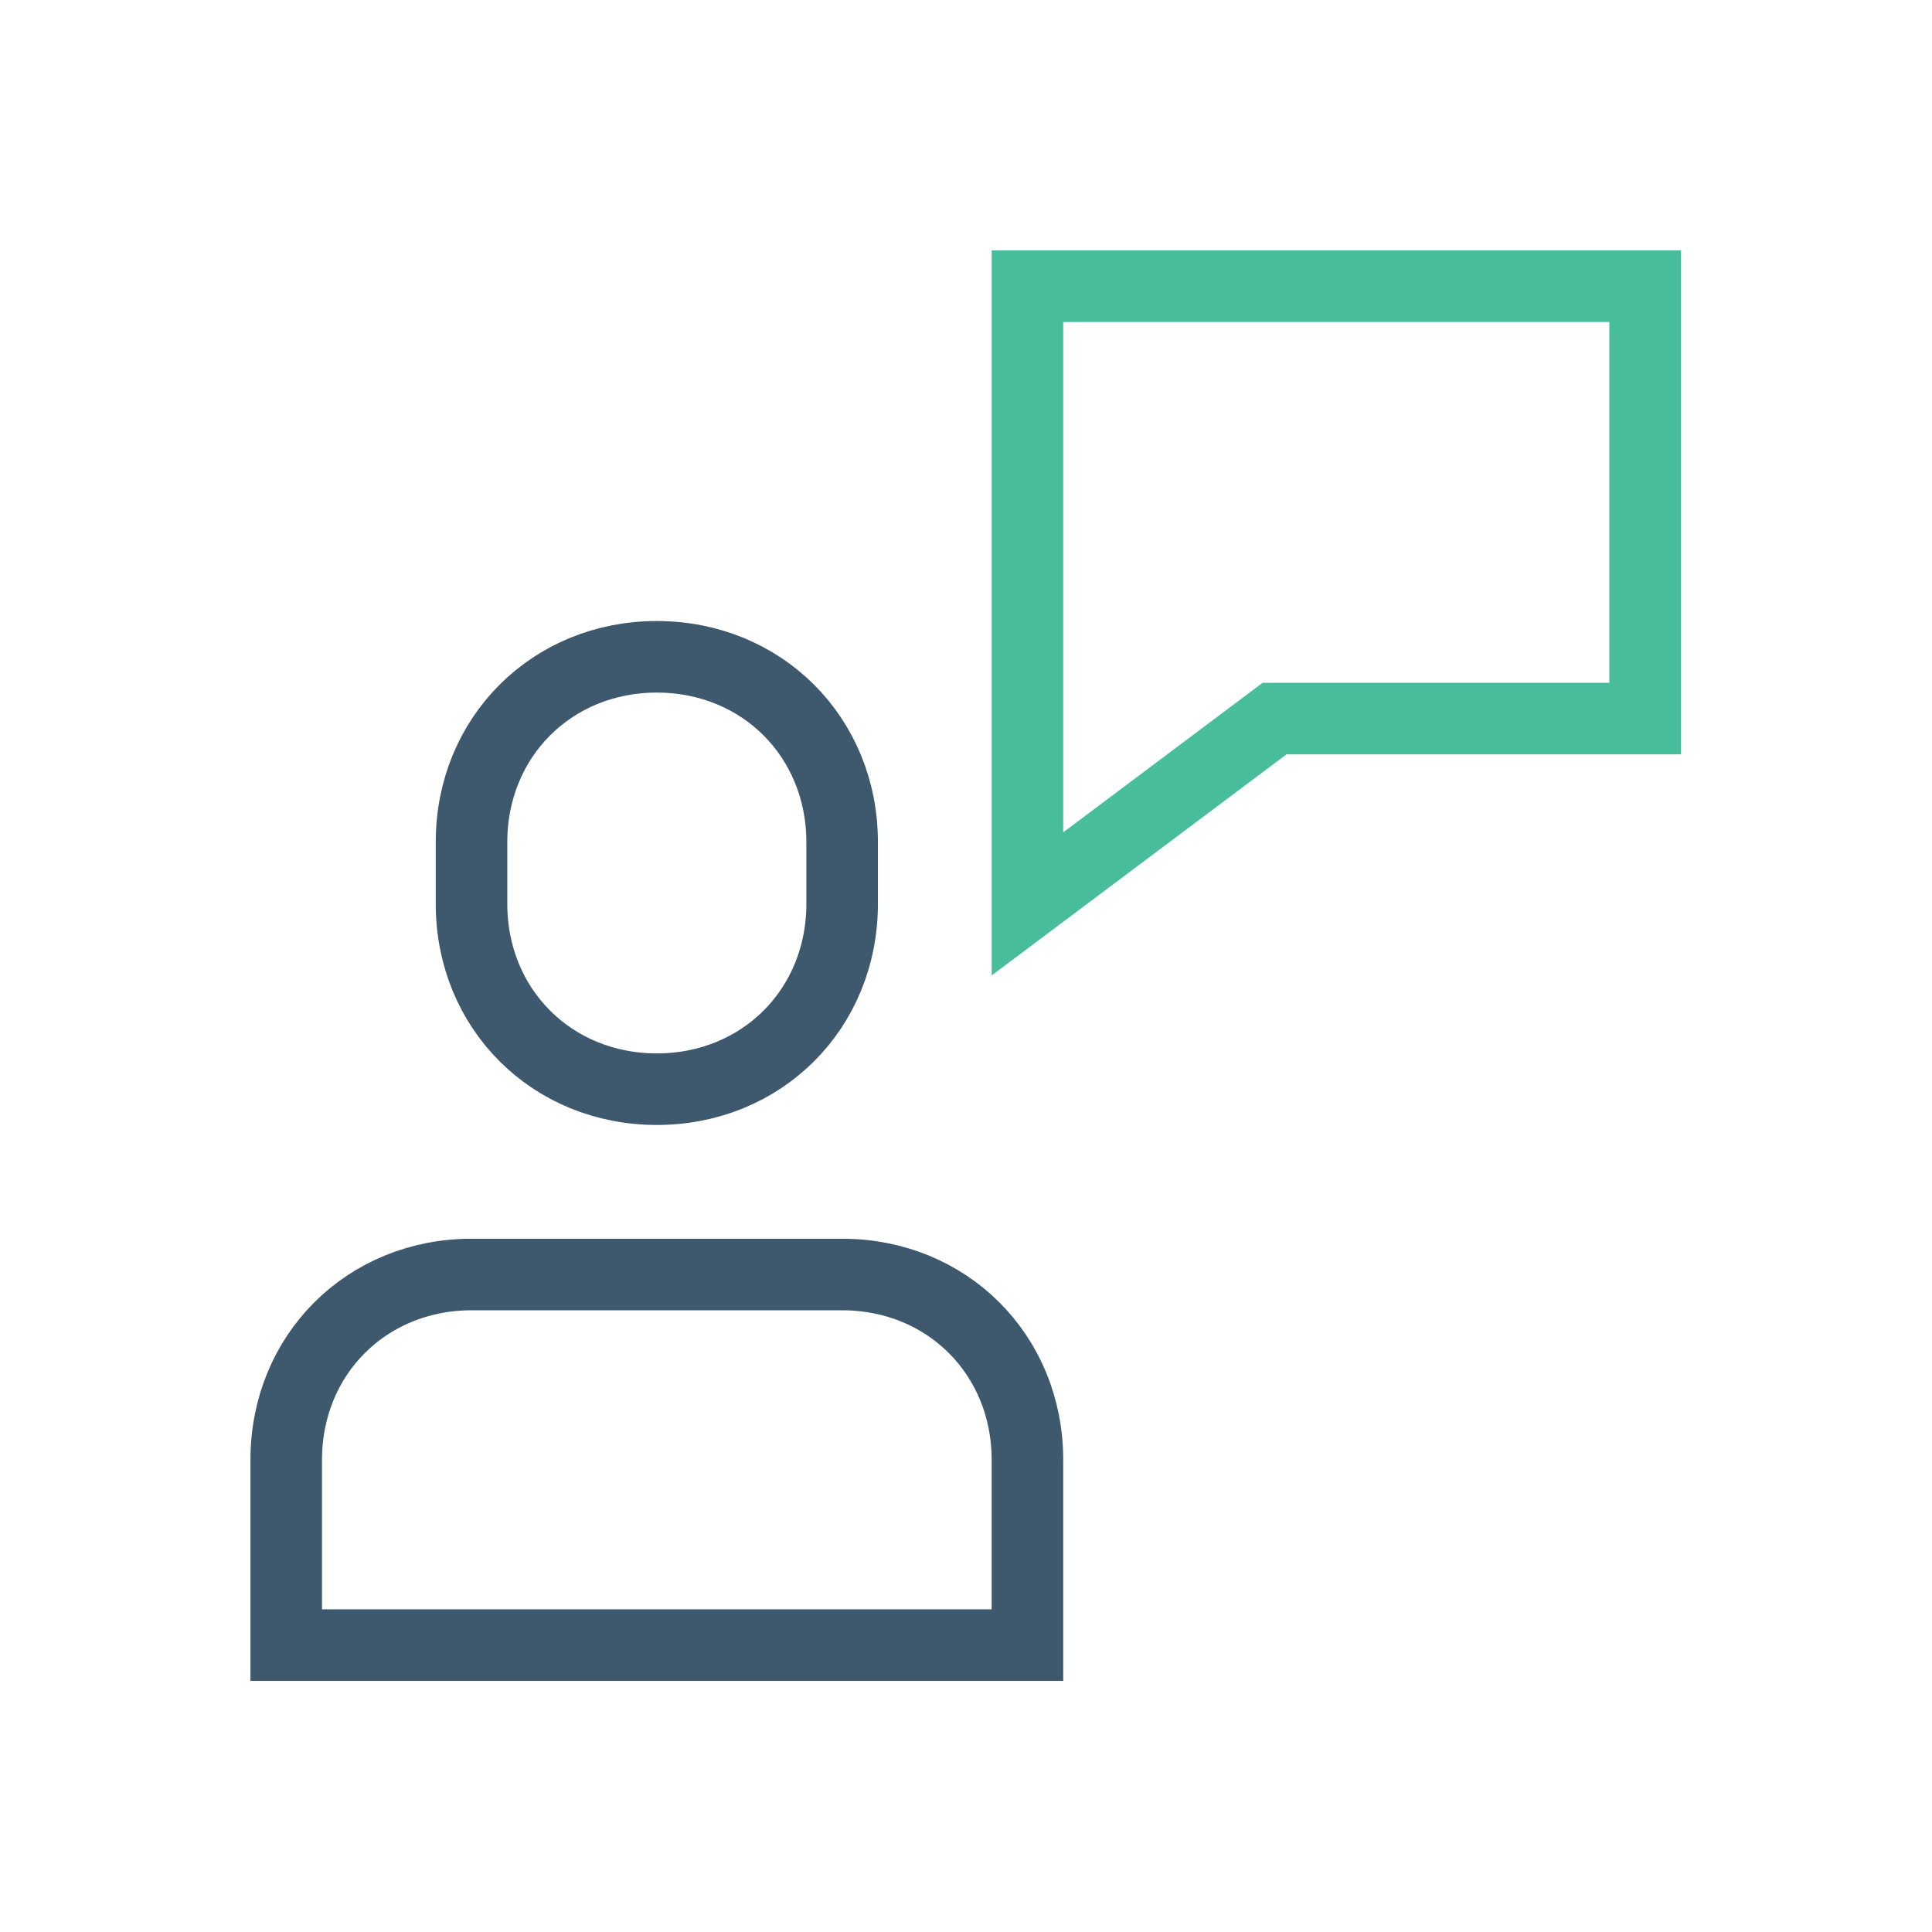
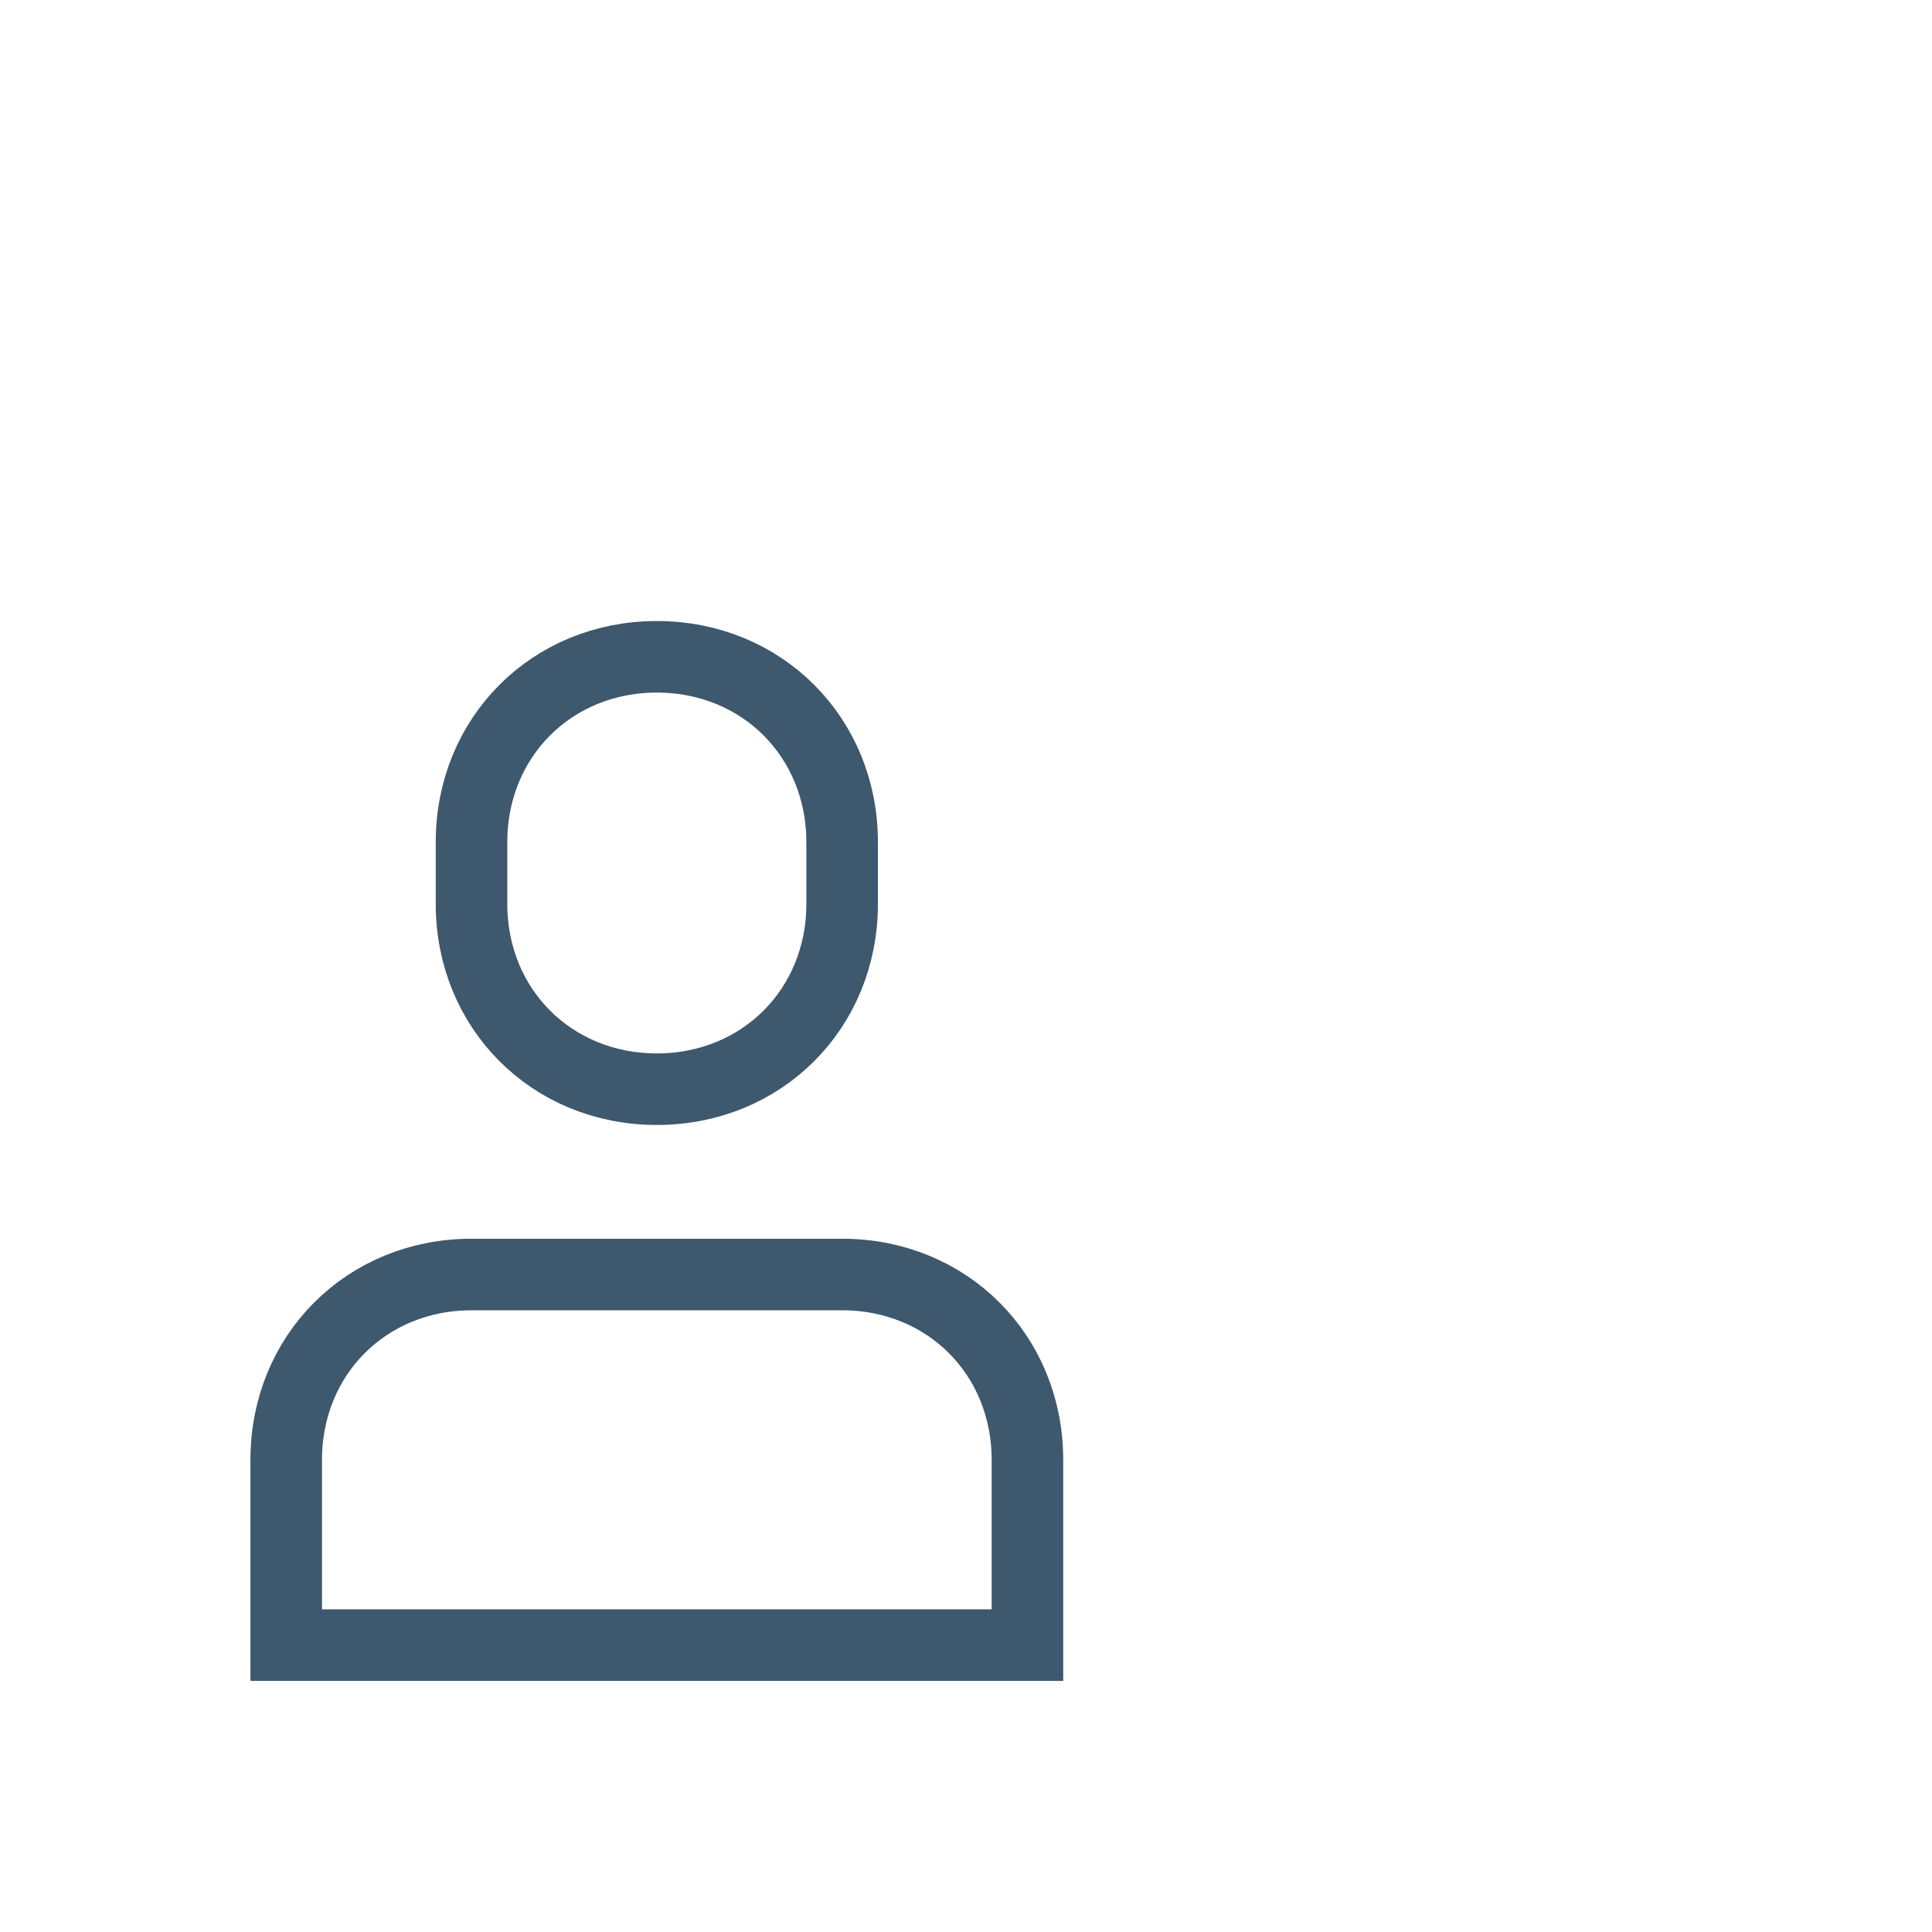
<svg xmlns="http://www.w3.org/2000/svg" width="54" height="54" viewBox="0 0 54 54" fill="none">
  <path fill-rule="evenodd" clip-rule="evenodd" d="M23.538 35.623H13.179C10.244 35.623 8 37.867 8 40.802V45.981H28.717V40.802C28.717 37.867 26.473 35.623 23.538 35.623ZM18.358 30.443C15.424 30.443 13.179 28.199 13.179 25.264V23.538C13.179 20.603 15.424 18.358 18.358 18.358C21.293 18.358 23.538 20.603 23.538 23.538V25.264C23.538 28.199 21.293 30.443 18.358 30.443Z" stroke="#3E586D" stroke-width="2" stroke-linecap="square" />
-   <path fill-rule="evenodd" clip-rule="evenodd" d="M28.717 8V25.264L35.623 20.085H45.981V8H28.717Z" stroke="#47BD9C" stroke-width="2" stroke-linecap="square" />
</svg>